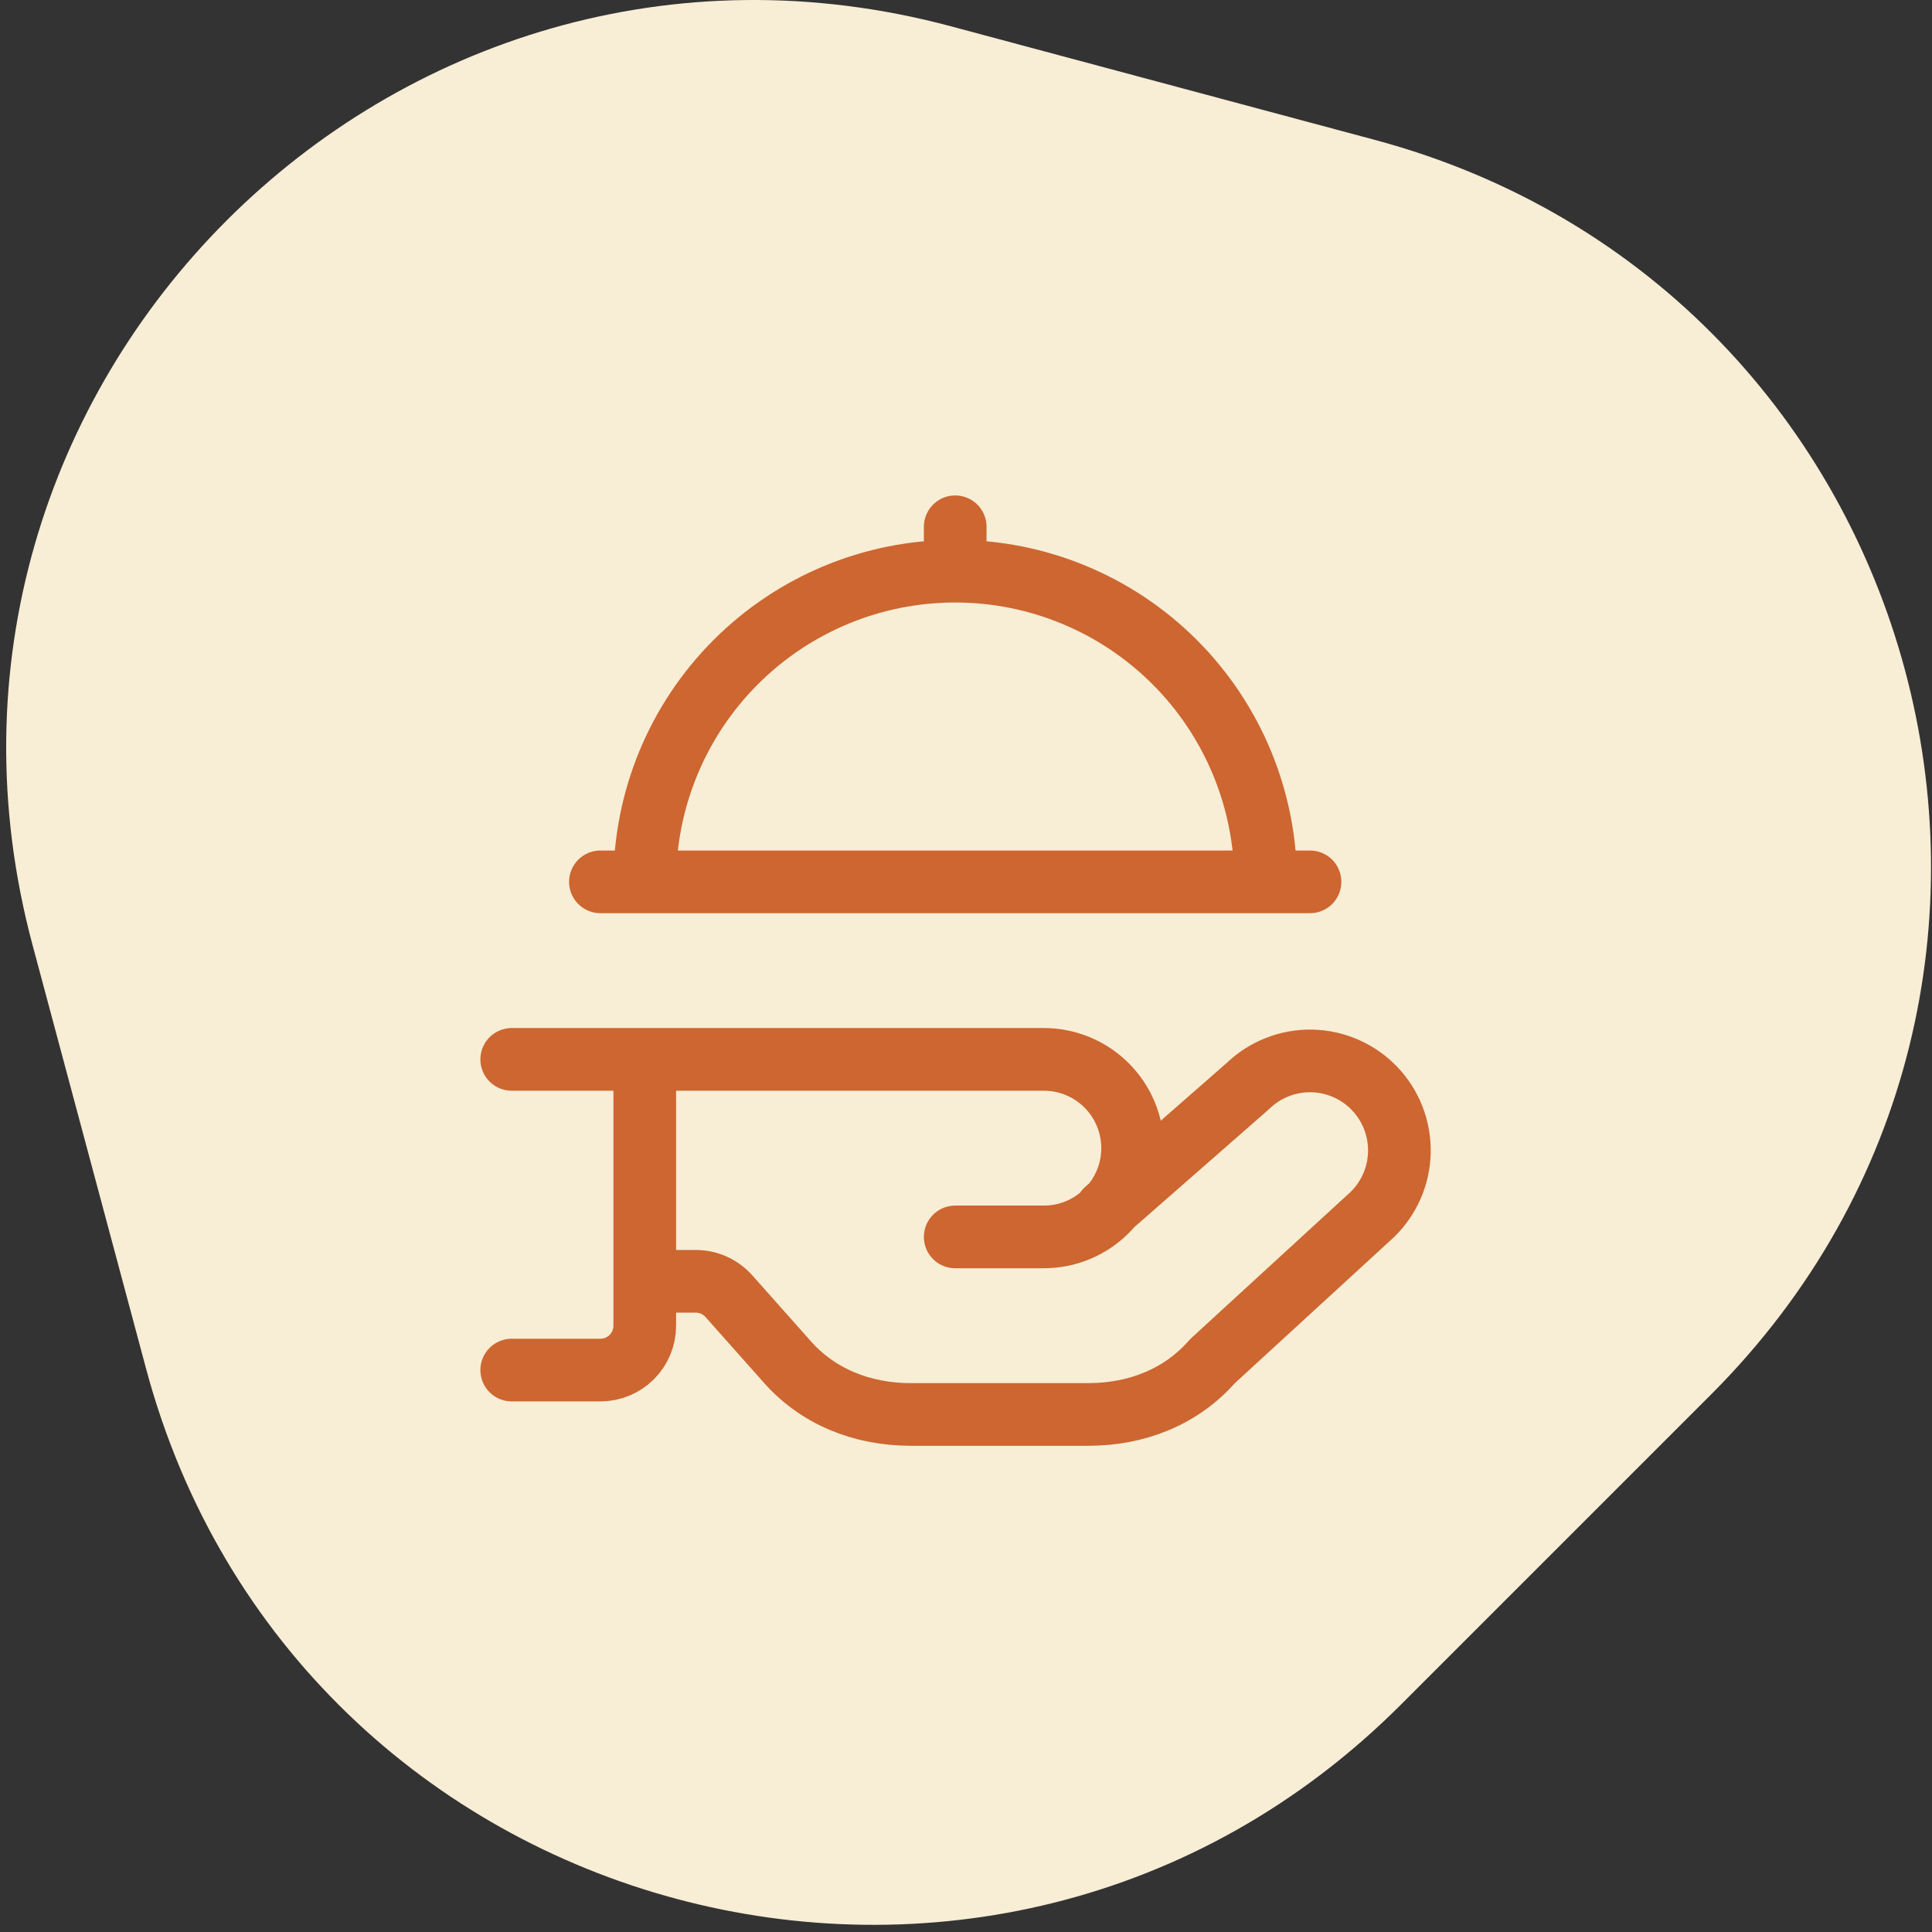
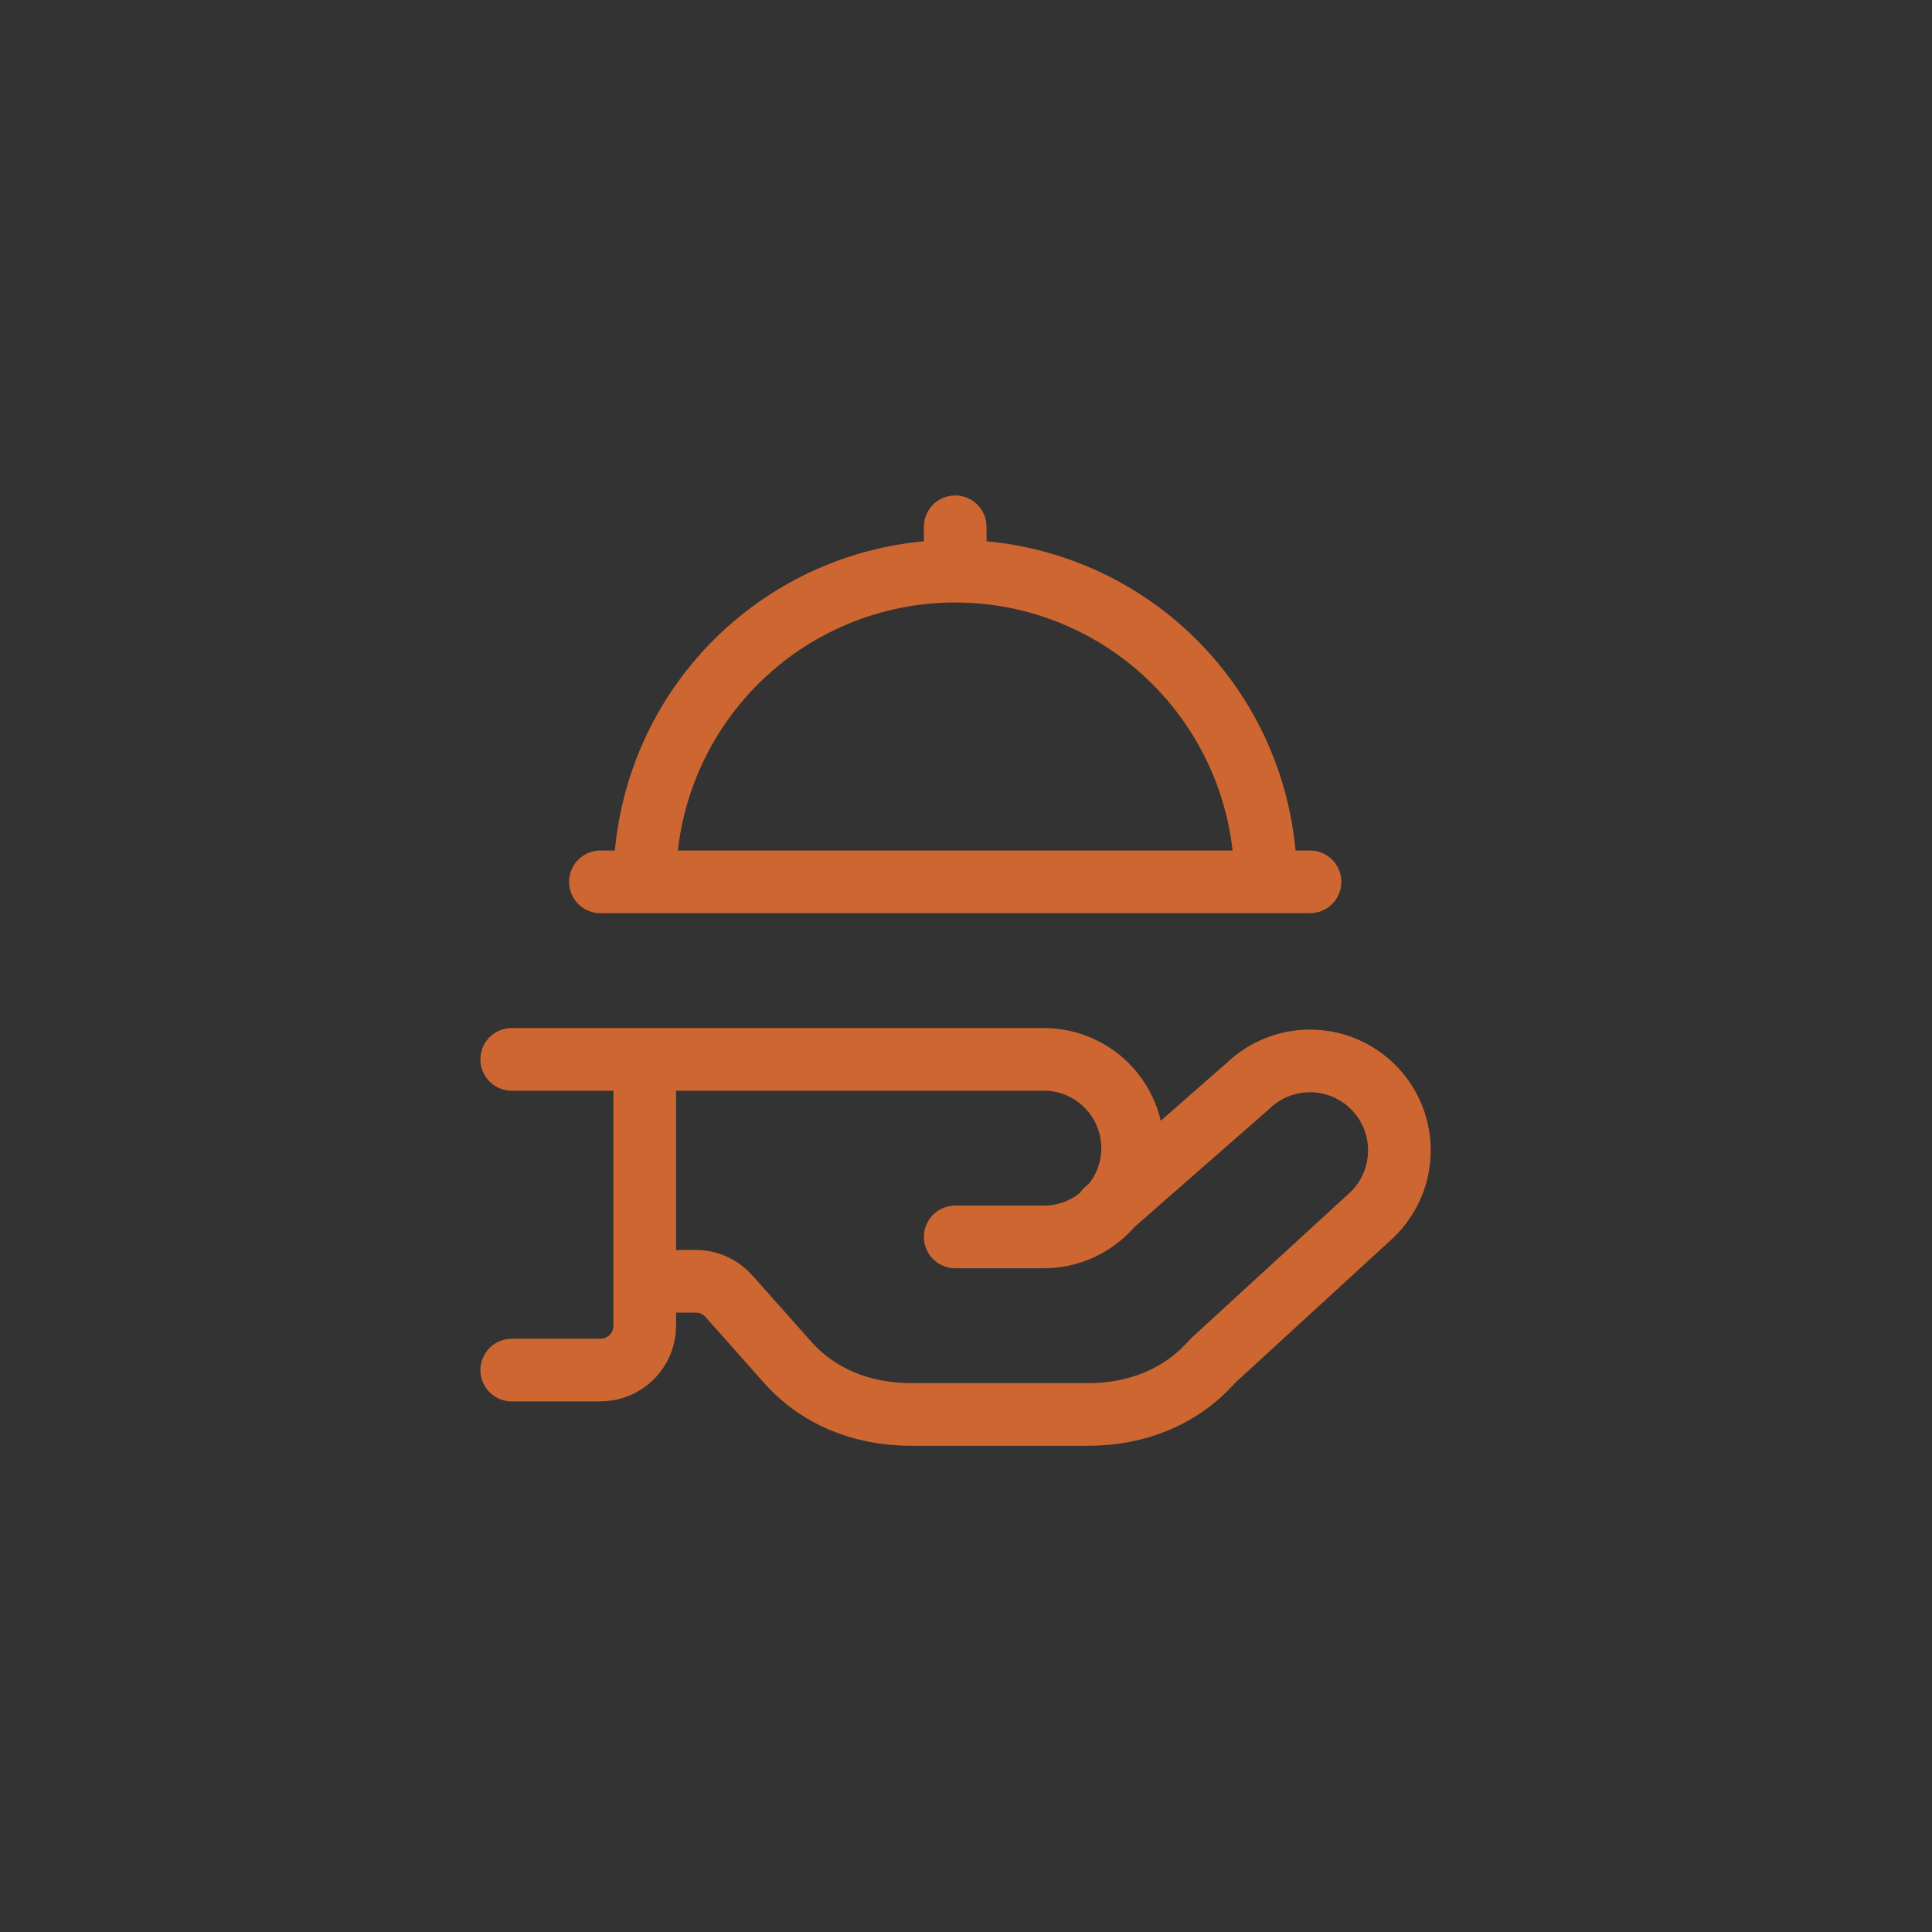
<svg xmlns="http://www.w3.org/2000/svg" width="185" height="185" viewBox="0 0 185 185" fill="none">
  <rect x="0" y="0" width="185" height="185" fill="#333333" stroke="none" />
-   <path d="M3.115 90.485C-11.194 37.082 37.673 -11.786 91.077 2.523L131.63 13.39C185.034 27.699 202.921 94.454 163.827 133.548L134.139 163.235C95.045 202.329 28.291 184.442 13.982 131.039L3.115 90.485Z" fill="#F8EDD5" />
  <path d="M91.467 54.692V50.442M91.467 54.692C83.583 54.692 76.022 57.827 70.447 63.406C64.872 68.985 61.74 76.552 61.74 84.442M91.467 54.692C99.351 54.692 106.912 57.827 112.487 63.406C118.062 68.985 121.194 76.552 121.194 84.442M105.906 115.892L119.495 103.992C120.304 103.211 121.258 102.597 122.304 102.185C123.35 101.772 124.467 101.57 125.591 101.59C126.715 101.61 127.824 101.851 128.854 102.3C129.885 102.748 130.817 103.396 131.598 104.205C132.379 105.014 132.993 105.969 133.405 107.016C133.817 108.063 134.018 109.18 133.999 110.305C133.979 111.43 133.738 112.54 133.29 113.571C132.841 114.603 132.195 115.536 131.386 116.317L116.098 130.342C113.125 133.742 108.878 135.442 104.207 135.442H87.22C82.549 135.442 78.302 133.742 75.329 130.342L69.8 124.12C69.402 123.672 68.914 123.313 68.367 123.066C67.82 122.82 67.228 122.693 66.628 122.692H61.74M49 101.442H99.96C102.213 101.442 104.373 102.338 105.966 103.932C107.559 105.526 108.454 107.688 108.454 109.942C108.454 112.197 107.559 114.359 105.966 115.953C104.373 117.547 102.213 118.442 99.96 118.442H91.467M57.493 84.442H125.441M61.74 101.442V126.942C61.74 128.07 61.293 129.151 60.496 129.948C59.7 130.745 58.62 131.192 57.493 131.192H49" stroke="#CD6630" stroke-width="6" stroke-linecap="round" stroke-linejoin="round" />
</svg>